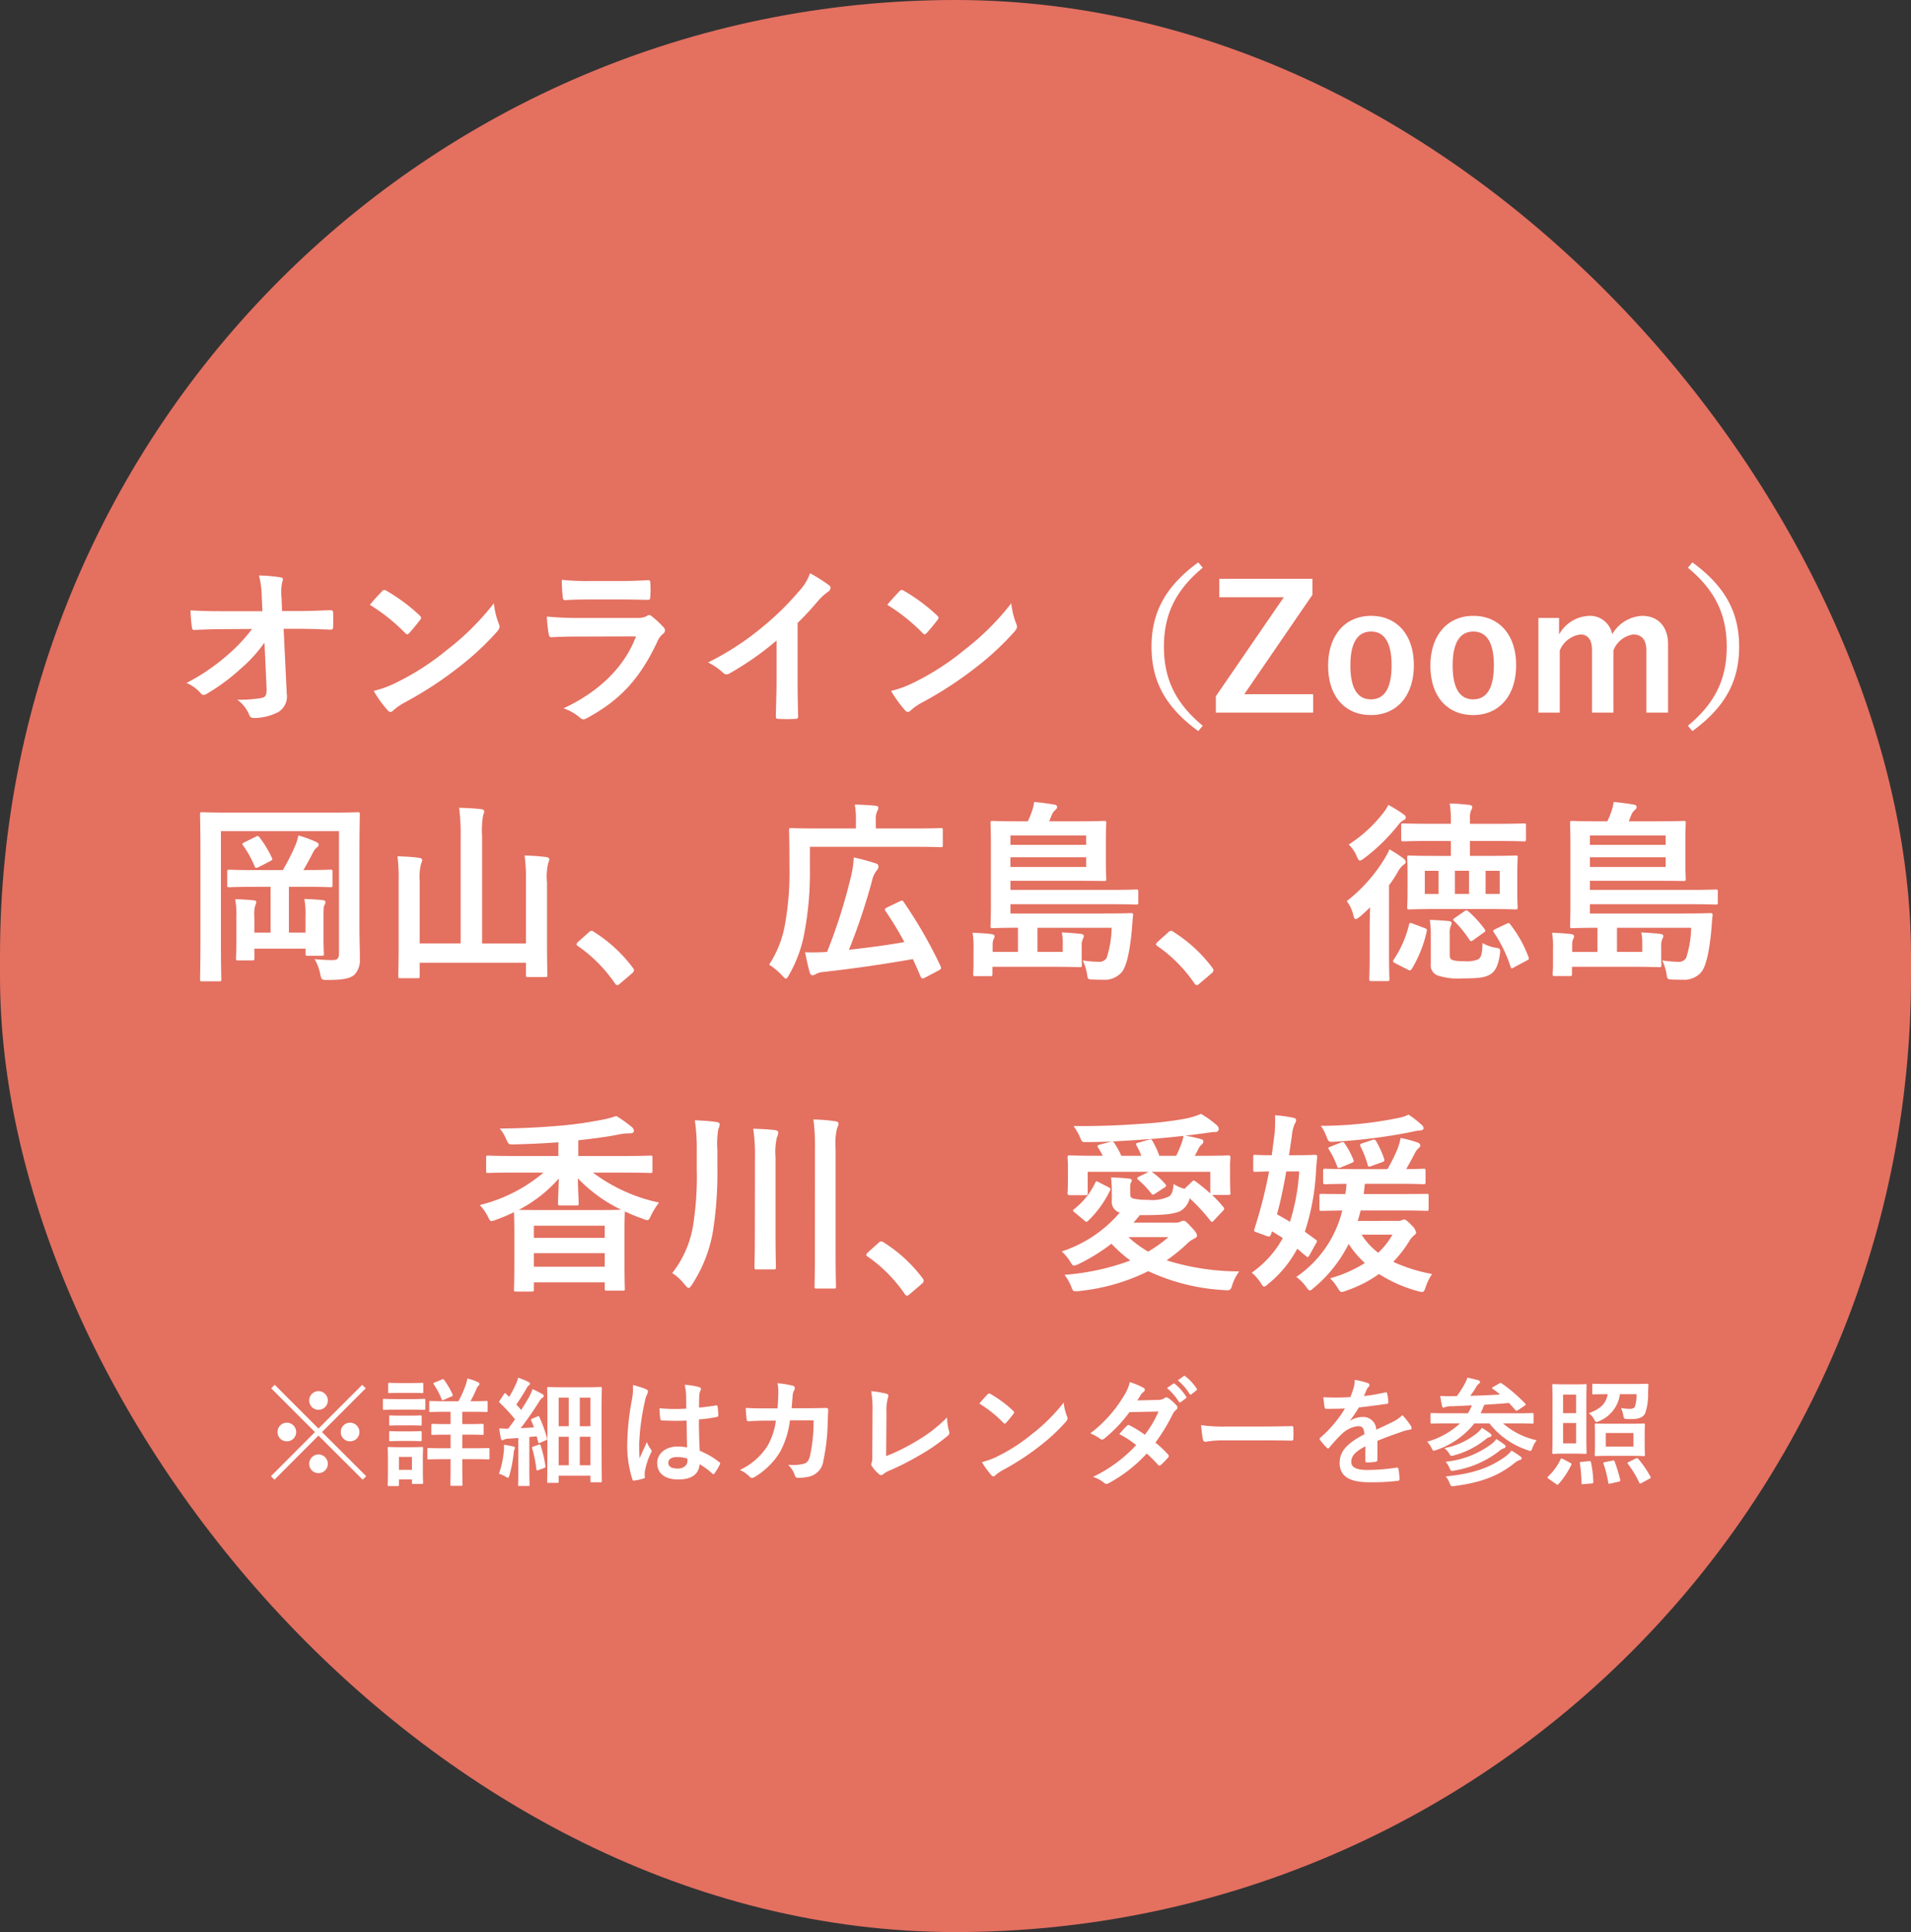
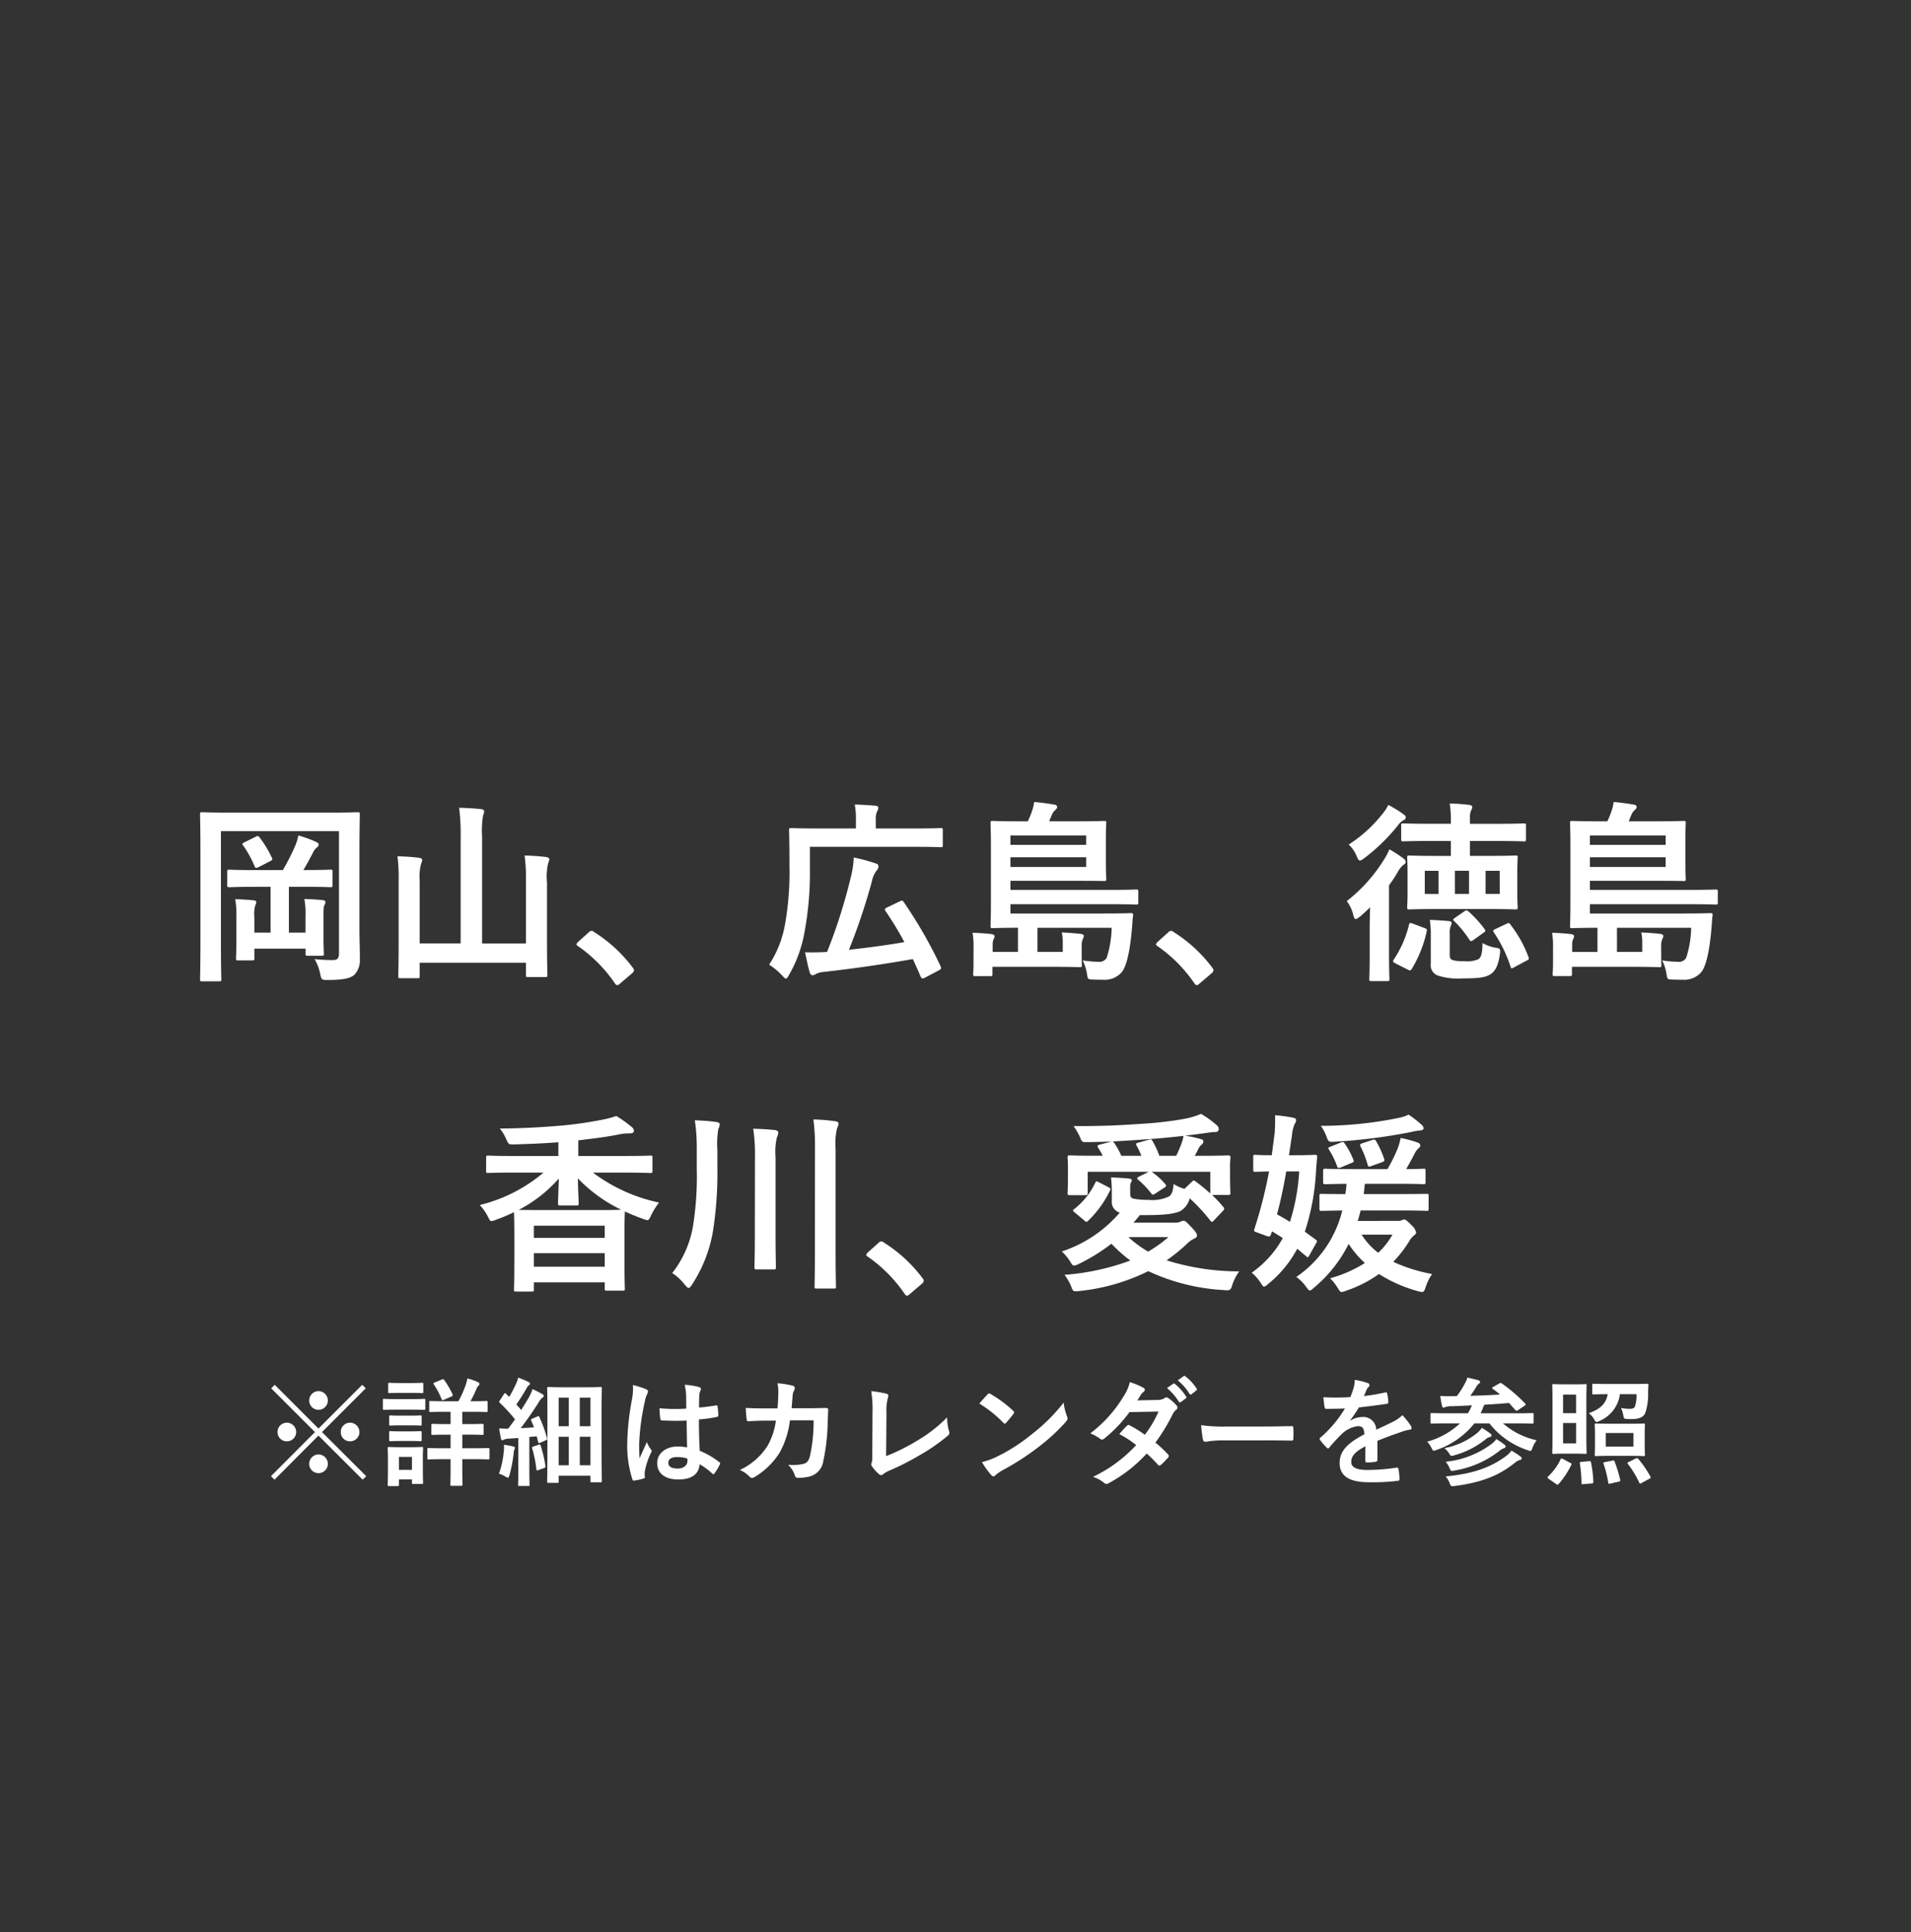
<svg xmlns="http://www.w3.org/2000/svg" width="277" height="280">
  <rect width="100%" height="100%" fill="#333333" stroke="none" />
  <g data-name="グループ 8752" transform="translate(-5728 378)">
-     <rect data-name="長方形 3329" width="277" height="280" rx="138.5" transform="translate(5728 -378)" fill="#e47060" />
    <g data-name="グループ 8750" fill="#fff">
-       <path data-name="パス 11126" d="M5766.637-278.322c.05 1.1-.15 1.35-.725 1.475a17.921 17.921 0 01-3.525.25 5.072 5.072 0 011.75 2.225c.125.325.3.425.775.425a7.658 7.658 0 003.45-.875 2.629 2.629 0 001.2-2.65l-.45-9.4h2.025c1.55 0 2.975.05 4.8.125a.316.316 0 00.35-.35c.025-.7.025-1.475 0-2.175 0-.175-.125-.3-.375-.3-1.85.075-3.1.125-4.85.125h-2.175l-.075-1.9a7.1 7.1 0 01.1-2.3 1.4 1.4 0 00.1-.375c0-.15-.075-.25-.325-.3a21.9 21.9 0 00-3.15-.275 12.533 12.533 0 01.4 2.95l.1 2.225h-5.95c-1.5 0-2.975-.025-4.475-.125a22.321 22.321 0 00.2 2.425c.025.275.125.45.35.425 1.3-.075 2.7-.125 4-.125l4.375-.025a24.031 24.031 0 01-3.675 3.875 29.459 29.459 0 01-5.825 3.95 5.657 5.657 0 012.05 1.475.522.522 0 00.425.25 1.054 1.054 0 00.575-.225 28.19 28.19 0 004.725-3.5 20.7 20.7 0 003.525-3.85zm14.975-12.025a26.463 26.463 0 015.1 4.075c.125.125.225.2.325.2s.175-.075.3-.2a32.647 32.647 0 001.55-1.875.538.538 0 00.15-.325c0-.1-.075-.2-.225-.35a26.069 26.069 0 00-4.775-3.55.666.666 0 00-.325-.125.468.468 0 00-.35.2c-.475.5-1.2 1.275-1.75 1.95zm.55 12.475a17.322 17.322 0 002 2.775.648.648 0 00.425.275.691.691 0 00.45-.25 8.629 8.629 0 011.675-1.15 53.752 53.752 0 007.55-4.9 40.862 40.862 0 005.75-5.3c.275-.325.4-.525.4-.75a1.223 1.223 0 00-.125-.475 11.159 11.159 0 01-.7-2.925 37.559 37.559 0 01-6.85 6.8 37.057 37.057 0 01-7.2 4.65 15.061 15.061 0 01-3.375 1.25zm36.125-13.25c1.525 0 2.7.05 3.525.05.375.025.45-.075.45-.5a12.693 12.693 0 000-1.95c0-.275-.075-.4-.3-.4-.975.05-2.3.125-3.925.125h-4.5a34.443 34.443 0 01-4.1-.175 21.789 21.789 0 00.125 2.4c.025.4.1.55.35.55 1.05-.075 2.3-.1 3.425-.1zm1.9 5.35c-1.8 4.825-5.875 8.275-10.5 10.425a7.329 7.329 0 012.325 1.3.816.816 0 00.55.3 1.2 1.2 0 00.5-.175c4.825-2.6 7.7-5.725 10.2-11.05a2.863 2.863 0 01.85-1.175.6.6 0 00.275-.475.737.737 0 00-.25-.525 14.756 14.756 0 00-1.675-1.55.643.643 0 00-.375-.175.538.538 0 00-.325.15 2.75 2.75 0 01-1.325.275h-8.575a44.243 44.243 0 01-4.6-.2 18.951 18.951 0 00.275 2.525c.05.325.15.475.375.475 1.25-.075 2.5-.1 3.75-.1zm23.425-1.95a39.573 39.573 0 002.925-3.15 8.237 8.237 0 011.5-1.375.715.715 0 00.35-.55.442.442 0 00-.2-.375 22.242 22.242 0 00-2.775-1.75 7.246 7.246 0 01-1.575 2.575 40.561 40.561 0 01-5.325 5.225 40.132 40.132 0 01-7.875 5.125 9.358 9.358 0 012.15 1.475.7.7 0 00.525.25.705.705 0 00.375-.1 43.25 43.25 0 006.875-4.8v5.825c0 1.7-.075 3.325-.1 5.125-.025.3.075.4.35.4a20.852 20.852 0 002.5 0c.275 0 .4-.1.375-.425-.05-2-.075-3.475-.075-5.2zm13-2.625a26.464 26.464 0 015.1 4.075c.125.125.225.2.325.2s.175-.075.3-.2a32.647 32.647 0 001.55-1.875.538.538 0 00.15-.325c0-.1-.075-.2-.225-.35a26.069 26.069 0 00-4.775-3.55.666.666 0 00-.325-.125.468.468 0 00-.35.2c-.475.5-1.2 1.275-1.75 1.95zm.55 12.475a17.322 17.322 0 002 2.775.648.648 0 00.425.275.691.691 0 00.45-.25 8.629 8.629 0 011.675-1.15 53.752 53.752 0 007.55-4.9 40.863 40.863 0 005.75-5.3c.275-.325.4-.525.4-.75a1.223 1.223 0 00-.125-.475 11.159 11.159 0 01-.7-2.925 37.559 37.559 0 01-6.85 6.8 37.057 37.057 0 01-7.2 4.65 15.061 15.061 0 01-3.375 1.25zm44.525-18.625c-4.8 3.5-6.775 7.3-6.775 12.225s1.975 8.725 6.775 12.225l.65-.775c-4.15-3.425-5.625-7.05-5.625-11.45s1.475-8.025 5.625-11.45zm16.55 2.375h-13.5v2.675h9.35l-9.85 14.35v2.375h14.1v-2.675h-9.975l9.875-14.4zm8.5 5.375c-3.725 0-6.225 2.775-6.225 7.225s2.451 7.15 6.201 7.15 6.225-2.775 6.225-7.225-2.5-7.15-6.201-7.15zm0 2.275c2.025 0 2.975 1.75 2.975 4.9 0 3.2-.975 4.925-3 4.925s-2.975-1.75-2.975-4.925c0-3.15.976-4.9 3-4.9zm14.825-2.275c-3.725 0-6.225 2.775-6.225 7.225s2.45 7.15 6.2 7.15 6.225-2.775 6.225-7.225-2.5-7.15-6.199-7.15zm0 2.275c2.025 0 2.975 1.75 2.975 4.9 0 3.2-.975 4.925-3 4.925s-2.975-1.75-2.975-4.925c0-3.15.975-4.9 3.001-4.9zm12.425-1.975h-3v13.725h3.1v-9a3.773 3.773 0 012.975-2.325c1.1 0 1.7.725 1.7 2.3v9.025h3.1v-9a3.626 3.626 0 012.875-2.325c1.225 0 1.9.75 1.9 2.3v9.025h3.15v-9.9c0-2.65-1.525-4.125-3.75-4.125a5.287 5.287 0 00-4.35 2.675 3.254 3.254 0 00-3.375-2.675 5.219 5.219 0 00-4.325 2.7zm18.676-7.275c4.15 3.425 5.625 7.05 5.625 11.45s-1.475 8.025-5.625 11.45l.65.775c4.8-3.5 6.775-7.3 6.775-12.225s-1.975-8.725-6.775-12.225z" />
      <path data-name="パス 11125" d="M5774.673-170.46l6.341-6.341-.51-.51-6.341 6.341-6.341-6.341-.51.51 6.341 6.341-6.375 6.392.51.51 6.375-6.392 6.409 6.392.51-.51zm-.51-5.933a1.35 1.35 0 00-1.343 1.36 1.335 1.335 0 001.343 1.343 1.35 1.35 0 001.36-1.343 1.364 1.364 0 00-1.36-1.36zm-4.59 4.573a1.35 1.35 0 00-1.343 1.36 1.335 1.335 0 001.343 1.343 1.35 1.35 0 001.36-1.343 1.364 1.364 0 00-1.36-1.36zm9.163 0a1.35 1.35 0 00-1.343 1.36 1.335 1.335 0 001.343 1.343 1.35 1.35 0 001.364-1.343 1.364 1.364 0 00-1.364-1.36zm-4.573 4.607a1.35 1.35 0 00-1.343 1.36 1.335 1.335 0 001.343 1.343 1.35 1.35 0 001.36-1.343 1.364 1.364 0 00-1.36-1.36zm21.709-2.873c1.445 0 1.938.034 2.04.034.17 0 .187-.017.187-.187v-1.224c0-.17-.017-.187-.187-.187-.1 0-.6.034-2.04.034h-.867v-1.784h1.326c1.53 0 2.057.034 2.159.034.17 0 .187-.017.187-.187v-1.224c0-.17-.017-.187-.187-.187-.1 0-.629.034-2.159.034h-.136c.34-.612.612-1.19.85-1.734a1.349 1.349 0 01.289-.493c.119-.1.17-.17.17-.289 0-.085-.068-.17-.2-.238a9.248 9.248 0 00-1.547-.544 9.71 9.71 0 01-.238.9 15.153 15.153 0 01-1.071 2.4h-1.9c-1.53 0-2.04-.034-2.159-.034-.153 0-.17.017-.17.187v1.224c0 .17.017.187.17.187.119 0 .629-.034 2.159-.034h.765v1.785h-.561c-1.445 0-1.938-.034-2.04-.034-.17 0-.187.017-.187.187v1.224c0 .17.017.187.187.187.1 0 .6-.034 2.04-.034h.561v1.972h-.969c-1.581 0-2.108-.034-2.21-.034-.17 0-.187.017-.187.187v1.275c0 .17.017.187.187.187.1 0 .629-.034 2.21-.034h.969v1.17c0 1.615-.034 2.4-.034 2.5 0 .17.017.187.187.187h1.377c.187 0 .2-.017.2-.187 0-.1-.034-.884-.034-2.5v-1.173h1.547c1.564 0 2.108.034 2.21.034.17 0 .187-.017.187-.187v-1.275c0-.17-.017-.187-.187-.187-.1 0-.646.034-2.21.034h-1.547v-1.972zm-6.579 3.281c0-.8.034-1.207.034-1.309 0-.17-.017-.187-.187-.187-.119 0-.459.034-1.564.034h-1.632c-1.088 0-1.445-.034-1.547-.034-.187 0-.2.017-.2.187 0 .119.034.527.034 1.6v1.139c0 2.057-.034 2.448-.034 2.55 0 .17.017.187.2.187h1.241c.17 0 .187-.017.187-.187v-.767h1.887v.459c0 .17.017.187.187.187h1.241c.17 0 .187-.017.187-.187 0-.1-.034-.476-.034-2.448zm-1.581-.051v1.87h-1.887v-1.87zm-2.227-8.381c-1.292 0-1.717-.034-1.819-.034-.153 0-.17.017-.17.187v1.207c0 .187.017.2.17.2.1 0 .527-.034 1.819-.034h2.159c1.292 0 1.717.034 1.819.034.17 0 .187-.017.187-.2v-1.207c0-.17-.017-.187-.187-.187-.1 0-.527.034-1.819.034zm.51-2.329c-1.105 0-1.445-.034-1.547-.034-.17 0-.187.017-.187.187v1.122c0 .17.017.187.187.187.1 0 .442-.034 1.547-.034h1.632c1.088 0 1.428.034 1.53.034.187 0 .2-.017.2-.187v-1.122c0-.17-.017-.187-.2-.187-.1 0-.442.034-1.53.034zm.051 4.726c-1.037 0-1.343-.034-1.445-.034-.17 0-.187.017-.187.187v1.1c0 .17.017.187.187.187.1 0 .408-.034 1.445-.034h1.445c1.037 0 1.326.034 1.428.034.187 0 .2-.017.2-.187v-1.1c0-.17-.017-.187-.2-.187-.1 0-.391.034-1.428.034zm0 2.278c-1.037 0-1.343-.034-1.445-.034-.17 0-.187.017-.187.187v1.088c0 .17.017.187.187.187.1 0 .408-.034 1.445-.034h1.445c1.037 0 1.326.034 1.428.034.187 0 .2-.017.2-.187v-1.088c0-.17-.017-.187-.2-.187-.1 0-.391.034-1.428.034zm4.964-7.089c-.2.085-.221.119-.136.272a10.942 10.942 0 011.139 2.159c.068.17.085.187.323.085l1.088-.476c.2-.085.238-.136.17-.323a12.479 12.479 0 00-1.207-2.074c-.1-.136-.17-.136-.323-.068zm17.782 14.551c.17 0 .187-.017.187-.187v-.85h4.607v.766c0 .17.017.187.17.187h1.292c.17 0 .187-.017.187-.187 0-.1-.034-.884-.034-6.681v-3.315c0-2.533.034-3.332.034-3.434 0-.17-.017-.187-.187-.187-.119 0-.612.034-2.074.034h-3.4c-1.462 0-1.955-.034-2.074-.034-.17 0-.187.017-.187.187 0 .1.034.952.034 3.978v3.043c0 5.559-.034 6.375-.034 6.494 0 .17.017.187.187.187zm4.794-12.342v4.132h-1.547v-4.131zm-1.547 9.792v-4.13h1.547v4.131zm-3.06 0v-4.13h1.462v4.131zm0-9.792h1.462v4.132h-1.462zm-3.791 3.026c-.238.1-.255.119-.187.289.136.323.272.646.391.986-.646.051-1.292.085-1.921.119.8-1.02 1.717-2.346 2.6-3.723a2.023 2.023 0 01.561-.7c.136-.068.187-.136.187-.255 0-.1-.051-.17-.2-.255a15.792 15.792 0 00-1.428-.731 8.754 8.754 0 01-.51 1.173 67.44 67.44 0 01-1.139 1.853c-.221-.272-.459-.527-.7-.8.527-.748.952-1.428 1.5-2.363a1.037 1.037 0 01.323-.408c.085-.068.153-.136.153-.221 0-.1-.051-.187-.221-.272-.425-.221-1.037-.459-1.479-.629a5.2 5.2 0 01-.391 1.054 16.7 16.7 0 01-.918 1.734 5.422 5.422 0 01-.446-.435q-.1-.1-.153-.1c-.051 0-.1.051-.17.153l-.578.884c-.119.187-.17.238-.017.357a26.548 26.548 0 012.21 2.4c-.323.459-.663.918-1 1.36-.391 0-.816-.017-1.292-.051.068.544.153 1.037.238 1.428.034.17.085.289.2.289a.647.647 0 00.255-.085 1.652 1.652 0 01.629-.136l1.445-.1v4.539c0 1.564-.034 2.125-.034 2.227 0 .17.017.187.187.187h1.292c.17 0 .187-.017.187-.187 0-.085-.034-.663-.034-2.227v-4.684l1.071-.1.2.8c.034.187.085.221.289.136l.782-.34c.221-.1.272-.119.221-.306a18.42 18.42 0 00-1.1-3.06c-.085-.17-.085-.2-.306-.1zm-4.862 7.99a4.25 4.25 0 01.9.391 1.079 1.079 0 00.408.187c.1 0 .136-.119.221-.374a21.626 21.626 0 00.6-3.162 2.048 2.048 0 01.1-.561.451.451 0 00.085-.238c0-.085-.085-.153-.289-.2a13.3 13.3 0 00-1.309-.238 4.393 4.393 0 01-.017.952 13.061 13.061 0 01-.699 3.244zm5-3.944c-.187.068-.238.085-.187.272a17.806 17.806 0 01.612 3.043c.017.17.051.187.306.1l.8-.289c.2-.085.221-.119.2-.306a18.417 18.417 0 00-.68-2.924c-.051-.187-.085-.221-.289-.153zm22.27.136a7.094 7.094 0 00-1.36-.136c-1.717 0-2.975 1-2.975 2.4 0 1.462 1.088 2.38 3.043 2.38 2.006 0 2.975-.782 3.111-2.21a10.1 10.1 0 011.836 1.36.235.235 0 00.153.085.206.206 0 00.153-.1 9.183 9.183 0 00.782-1.309c.085-.187.068-.238-.085-.34a11.126 11.126 0 00-2.824-1.636 71.383 71.383 0 01-.119-4.556 19.157 19.157 0 002.618-.357c.119-.017.187-.1.187-.255a6.8 6.8 0 00-.1-1.207c-.034-.187-.068-.255-.272-.2-.731.119-1.615.238-2.414.306 0-.782 0-1.224.034-1.8a1.918 1.918 0 01.136-.6.729.729 0 00.1-.289c0-.153-.119-.238-.306-.289a9.464 9.464 0 00-2.057-.323 7.008 7.008 0 01.221 1.666c0 .629.017 1.173.017 1.785a24.593 24.593 0 01-3.875-.052 10.414 10.414 0 00.119 1.547c.017.17.085.221.306.221a34.377 34.377 0 003.5.017c.018 1.343.035 2.584.069 3.893zm.034 1.615a2.394 2.394 0 01.017.34c0 .612-.544 1.105-1.394 1.105-1 0-1.377-.323-1.377-.85s.476-.816 1.275-.816a4.735 4.735 0 011.477.222zm-7.89-10.658a8.555 8.555 0 01-.119 2.006 36.927 36.927 0 00-.7 6.443 15.836 15.836 0 00.734 5.185c.085.238.153.255.34.2a7.12 7.12 0 001.275-.285c.153-.051.221-.1.2-.221a3.21 3.21 0 01.017-.9 10.076 10.076 0 01.867-2.584.493.493 0 00.1-.272.367.367 0 00-.1-.238 4.521 4.521 0 01-.6-1.071c-.357.85-.714 1.581-1.054 2.363-.051-.714-.051-1.5-.051-2.176a33.757 33.757 0 01.85-6.188 3.45 3.45 0 01.306-.935.868.868 0 00.119-.374c0-.136-.068-.238-.255-.34a13.275 13.275 0 00-1.929-.613zm19.176 3.383c-.986 0-1.751 0-2.822-.068.034.629.068 1.241.136 1.649.017.2.085.306.255.289.8-.051 1.615-.085 2.448-.085h1.53a9.906 9.906 0 01-1.224 3.672 9.464 9.464 0 01-4 3.468 4.336 4.336 0 011.428.986.436.436 0 00.333.17.774.774 0 00.391-.136 10.958 10.958 0 003.6-3.5 12.648 12.648 0 001.509-4.711h3.434a23.811 23.811 0 01-.51 5.1c-.2.765-.425 1.037-.884 1.19a6.939 6.939 0 01-2.312.153 3.558 3.558 0 01.989 1.547.413.413 0 00.408.34 7.186 7.186 0 001.717-.187 2.709 2.709 0 002.006-2.3 28.978 28.978 0 00.629-5.593c.034-.9.068-1.581.068-1.8 0-.187-.085-.238-.357-.238-.782 0-1.581.034-2.363.034h-2.584c.085-.833.1-1.241.153-1.785a1.584 1.584 0 01.221-.8.763.763 0 00.085-.323.351.351 0 00-.289-.357 13.313 13.313 0 00-2.21-.357 6.536 6.536 0 01.119 1.343 32.098 32.098 0 01-.119 2.3zm17.578.663a7 7 0 01.187-2.108 1.3 1.3 0 00.085-.357.326.326 0 00-.272-.323 17.3 17.3 0 00-2.21-.374 16.076 16.076 0 01.187 2.958l-.034 6.392a3.353 3.353 0 01-.068.969.69.69 0 00-.085.289.417.417 0 00.1.272 5.244 5.244 0 001.039 1.156.454.454 0 00.289.136.493.493 0 00.306-.136 3.921 3.921 0 01.952-.543 38.032 38.032 0 004.165-2.109 27.508 27.508 0 004.25-2.924.537.537 0 00.17-.68 7.649 7.649 0 01-.272-1.972 21.008 21.008 0 01-4.505 3.468 27.953 27.953 0 01-4.335 2.142zm13.464-1.36a18 18 0 013.468 2.771c.085.085.153.136.221.136s.119-.051.2-.136c.238-.255.8-.935 1.054-1.275a.366.366 0 00.1-.221c0-.068-.051-.136-.153-.238a17.727 17.727 0 00-3.247-2.414.453.453 0 00-.221-.085.318.318 0 00-.238.136c-.317.34-.81.867-1.184 1.326zm.374 8.483a11.779 11.779 0 001.36 1.887.441.441 0 00.289.187.47.47 0 00.306-.166 5.868 5.868 0 011.139-.786 36.552 36.552 0 005.134-3.332 27.786 27.786 0 003.91-3.6c.187-.221.272-.357.272-.51a.831.831 0 00-.085-.323 7.588 7.588 0 01-.476-1.989 25.54 25.54 0 01-4.658 4.62 25.2 25.2 0 01-4.9 3.162 10.241 10.241 0 01-2.291.85zm22.525-8.942c.289-.442.391-.612.527-.85a1.421 1.421 0 01.357-.357.459.459 0 00.2-.34.3.3 0 00-.187-.272 10.706 10.706 0 00-1.989-.833 6.271 6.271 0 01-.918 2.091 18.967 18.967 0 01-4.807 5.338 7.083 7.083 0 011.428.782.389.389 0 00.272.119.61.61 0 00.34-.153 20.529 20.529 0 003.638-3.825l4.216-.085a16.389 16.389 0 01-1.989 3.366 17.046 17.046 0 00-2.193-1.36.441.441 0 00-.17-.068.321.321 0 00-.221.119c-.391.357-.748.8-1.122 1.207a14.211 14.211 0 012.448 1.6 20.615 20.615 0 01-6.256 4.605 4.83 4.83 0 011.615.866.51.51 0 00.323.153.925.925 0 00.425-.153 20.717 20.717 0 005.423-4.25 18.841 18.841 0 011.649 1.65.3.3 0 00.187.1.353.353 0 00.2-.085 10.449 10.449 0 001.054-1.071.329.329 0 00.1-.221.336.336 0 00-.1-.238 15.113 15.113 0 00-1.832-1.715 26.534 26.534 0 002.5-4.114 2.132 2.132 0 01.51-.646.435.435 0 00.187-.323.415.415 0 00-.136-.306 5.507 5.507 0 00-1.156-1.037.585.585 0 00-.306-.136.5.5 0 00-.289.119 1.663 1.663 0 01-.935.255zm4.3-1.785a8.435 8.435 0 011.717 1.972.178.178 0 00.289.051l.714-.527a.171.171 0 00.051-.272 7.824 7.824 0 00-1.615-1.819c-.1-.085-.17-.1-.255-.034zm1.564-1.122a8.042 8.042 0 011.701 1.957.174.174 0 00.289.051l.68-.527a.2.2 0 00.051-.306 7.1 7.1 0 00-1.615-1.751c-.1-.085-.153-.1-.255-.034zm12.648 8.7c1.258 0 2.516.017 3.791.034.238.017.306-.051.306-.255a12.53 12.53 0 000-1.6c0-.2-.051-.255-.306-.238-1.309.017-2.618.051-3.91.051h-5.473a21.84 21.84 0 01-3.672-.2 18.451 18.451 0 00.255 2.057c.051.255.187.357.391.357a13.594 13.594 0 012.5-.2zm16.286.068c1.445-.6 2.55-.969 3.655-1.36a5.437 5.437 0 011.038-.251c.17-.034.255-.1.255-.238a.672.672 0 00-.136-.374 10.472 10.472 0 00-1.19-1.5 5.113 5.113 0 01-1.292.918c-.867.442-1.836.884-2.5 1.19a1.877 1.877 0 00-2.074-1.836 3.383 3.383 0 00-1.7.527l-.017-.034a17.543 17.543 0 001.276-1.883c1.241-.136 2.7-.323 3.978-.51.238-.034.306-.1.289-.272a5.732 5.732 0 00-.17-1.224c-.034-.153-.085-.2-.272-.17a27.348 27.348 0 01-3.094.527c.2-.459.289-.68.391-.918a1.324 1.324 0 01.289-.408.328.328 0 00.119-.255.305.305 0 00-.2-.289 10.734 10.734 0 00-1.938-.476 4.138 4.138 0 01-.119 1.037 13.1 13.1 0 01-.51 1.462 37.5 37.5 0 01-3.91.017c.051.51.119 1.139.17 1.411.034.187.085.272.238.272 1 0 1.921-.017 2.72-.051a17.372 17.372 0 01-3.553 4.216c-.085.068-.119.119-.119.187a.276.276 0 00.068.153 8.086 8.086 0 00.965 1.121.339.339 0 00.187.119c.068 0 .119-.051.2-.153a22.909 22.909 0 011.7-1.853 4.1 4.1 0 012.35-1.223c.765-.034.969.306 1.02 1.173-2.569 1.326-3.587 2.516-3.587 4.148 0 1.972 1.479 2.8 4.267 2.8a30.237 30.237 0 004.216-.211c.136 0 .2-.119.187-.323a7.608 7.608 0 00-.152-1.399c-.017-.153-.085-.2-.238-.187a29.053 29.053 0 01-4.233.34c-1.785 0-2.363-.459-2.363-1.173 0-.816.544-1.479 2.057-2.261-.017.612-.017 1.462-.017 2.074 0 .17.068.272.221.272a9.2 9.2 0 001.207-.085c.221-.034.323-.119.323-.306zm11.969-2.529a11.348 11.348 0 01-4.76 2.652 3.164 3.164 0 01.629.9c.153.289.2.408.34.408a1.786 1.786 0 00.408-.119 11.972 11.972 0 005.474-3.842h2.176a11.682 11.682 0 005.525 3.876 1.577 1.577 0 00.408.119c.136 0 .187-.119.306-.442a3.81 3.81 0 01.612-1.105 10.984 10.984 0 01-4.879-2.448h2.091c1.53 0 2.04.034 2.142.034.187 0 .2-.017.2-.187v-1.155c0-.17-.017-.187-.2-.187-.1 0-.612.034-2.142.034h-5.338l.255-.561a5.3 5.3 0 01.289-.68q1.785-.1 3.57-.255c.306.323.612.68.935 1.037.068.068.1.1.153.1a.472.472 0 00.221-.1l.935-.629c.2-.136.221-.187.1-.323a22.4 22.4 0 00-3.381-2.909c-.17-.119-.221-.1-.408.017l-.833.476c-.221.136-.221.187-.068.289.357.255.714.527 1.054.816-1.326.085-2.805.153-4.318.187.34-.459.544-.765.816-1.207a1.494 1.494 0 01.408-.527c.085-.068.2-.153.2-.272 0-.085-.085-.187-.238-.238a20.627 20.627 0 00-1.615-.391 3.332 3.332 0 01-.34.816 12.755 12.755 0 01-1.19 1.87h-.612a16.464 16.464 0 01-1.785-.034c.068.493.153.986.255 1.445.051.136.1.255.2.255a.564.564 0 00.272-.085 2.779 2.779 0 01.986-.119c.986-.034 1.938-.085 2.873-.136-.051.153-.136.306-.221.51a4.788 4.788 0 01-.357.646h-3.086c-1.53 0-2.04-.034-2.142-.034-.17 0-.187.017-.187.187v1.156c0 .17.017.187.187.187.1 0 .612-.034 2.142-.034zm-2.074 7.684a3.2 3.2 0 01.578.986c.187.459.2.459.7.408 3.772-.493 6.355-1.428 8.772-3.383a1.988 1.988 0 01.7-.391c.187-.034.272-.136.272-.221 0-.1-.051-.187-.187-.289a12.4 12.4 0 00-1.309-.85 3.518 3.518 0 01-.833.833c-2.318 1.7-4.919 2.55-8.693 2.907zm0-2.125a3.276 3.276 0 01.561.918c.187.425.221.459.7.357a14.292 14.292 0 006.579-2.89 1.613 1.613 0 01.61-.34.283.283 0 00.238-.255.331.331 0 00-.17-.272 11.68 11.68 0 00-1.173-.8 3.507 3.507 0 01-.663.68 13.273 13.273 0 01-6.682 2.602zm-.187-1.972a3.257 3.257 0 01.7.782c.221.374.221.391.68.272a12.608 12.608 0 004.573-2.312 1.451 1.451 0 01.595-.34c.136-.034.289-.119.289-.221s-.051-.187-.187-.306a15.948 15.948 0 00-1.207-.816 4.245 4.245 0 01-.714.765 10.649 10.649 0 01-4.729 2.176zm17.337-9.248c-1.071 0-1.394-.034-1.513-.034-.17 0-.187.017-.187.2 0 .1.034.765.034 2.193v5.338c.003 1.432-.034 2.082-.034 2.197 0 .17.017.187.187.187.119 0 .442-.034 1.513-.034h1.564c1.071 0 1.411.034 1.513.034.187 0 .2-.017.2-.187 0-.1-.034-.765-.034-2.193v-5.338c0-1.428.034-2.091.034-2.193 0-.187-.017-.2-.2-.2-.1 0-.442.034-1.513.034zm1.751 8.551h-1.884v-2.941h1.887zm0-7.055v2.683h-1.884v-2.686zm4.913 4.216c-1.411 0-1.9-.034-2.006-.034-.187 0-.2.017-.2.187 0 .119.034.476.034 1.343v1.649c0 .9-.034 1.241-.034 1.343 0 .187.017.2.2.2.1 0 .6-.034 2.006-.034h2.876c1.428 0 1.887.034 2.006.034.17 0 .187-.017.187-.2 0-.1-.034-.442-.034-1.343v-1.649c0-.867.034-1.241.034-1.343 0-.17-.017-.187-.187-.187-.119 0-.578.034-2.006.034zm-.612 1.343h4.012v1.972h-4.009zm.34-7.106c-1.513 0-2.023-.034-2.125-.034-.153 0-.17.017-.17.187v1.19c0 .153.017.17.17.17.1 0 .6-.034 2.074-.034-.272 1.445-1.122 2.159-2.737 2.754a3.014 3.014 0 01.782.918c.136.238.2.357.34.357a1.169 1.169 0 00.391-.136 4.911 4.911 0 002.992-3.893h2.4a5.255 5.255 0 01-.221 1.785c-.1.238-.357.34-.731.34a8.055 8.055 0 01-1.292-.119 3.555 3.555 0 01.323 1.037c.068.357.1.493.289.527a5.7 5.7 0 00.9.034 3.352 3.352 0 001.275-.187 1.326 1.326 0 00.714-.646 8.4 8.4 0 00.425-2.992c.017-.323.017-.731.051-1.088.017-.17-.034-.2-.2-.2-.119 0-.629.034-2.142.034zm-7.511 14.518a.494.494 0 00.17.085.235.235 0 00.153-.085 12.062 12.062 0 001.853-2.788c.085-.17.051-.2-.136-.289l-1.054-.561a.8.8 0 00-.238-.085c-.051 0-.085.034-.119.119a8.161 8.161 0 01-1.819 2.5c-.119.119-.119.187.1.34zm10.506-3.213c-.2.1-.238.153-.119.289a14.326 14.326 0 011.649 2.72c.034.085.068.119.119.119a.616.616 0 00.221-.085l1.122-.612c.221-.119.221-.17.136-.34a15.74 15.74 0 00-1.751-2.55c-.136-.136-.187-.119-.374-.034zm-6.834-.017c-.238.017-.272.051-.255.221a18.989 18.989 0 01.238 2.839c0 .187.034.187.272.17l1.19-.1c.238-.017.255-.068.255-.238a16.181 16.181 0 00-.34-2.822c-.034-.187-.068-.187-.272-.17zm3.383.034c-.238.051-.255.085-.2.238a16.956 16.956 0 01.68 2.737c.034.187.051.187.306.136l1.203-.272c.238-.051.255-.1.221-.289a20.552 20.552 0 00-.816-2.652c-.068-.17-.1-.153-.34-.1z" />
      <path data-name="パス 11117" d="M5780.1-253.96c0-3.808.056-5.824.056-5.992 0-.308-.028-.336-.308-.336-.2 0-1.12.056-3.752.056h-15.036c-2.632 0-3.556-.056-3.752-.056-.28 0-.308.028-.308.336 0 .168.056 2.1.056 5.908v12.1c0 3.78-.056 5.656-.056 5.852 0 .28.028.308.308.308h2.436c.308 0 .336-.028.336-.308 0-.168-.056-1.82-.056-5.1v-16.352h17.112v17.7c0 .7-.2.98-.9.98a24.422 24.422 0 01-2.632-.14 7.045 7.045 0 01.812 2.156c.168.84.224.868 1.064.868 2.492 0 3.3-.28 3.864-.728a3.016 3.016 0 00.812-2.324c.028-.952-.056-2.408-.056-4.844zm-12.88 4.48v6.636h-2.352v-2.184a5.443 5.443 0 01.112-1.708 1.309 1.309 0 00.168-.532c0-.14-.112-.224-.392-.252-.728-.084-1.792-.14-2.66-.168a13.261 13.261 0 01.168 2.632v3.556c0 1.512-.056 2.184-.056 2.352 0 .308.028.336.308.336h2.02c.308 0 .336-.028.336-.336v-1.372h7.42v.728c0 .28.028.308.336.308h2.008c.28 0 .308-.028.308-.308 0-.168-.056-.868-.056-2.184v-3.052c0-1.344.028-1.624.14-1.792a.846.846 0 00.14-.448c0-.168-.14-.252-.364-.28-.728-.084-1.792-.14-2.688-.168a12.063 12.063 0 01.168 2.632v2.24h-2.408v-6.636h2.492c2.464 0 3.332.056 3.5.056.308 0 .336-.028.336-.308v-1.9c0-.308-.028-.336-.336-.336-.168 0-1.036.056-3.5.056h-.392c.532-.868 1.064-1.9 1.428-2.6a1.779 1.779 0 01.5-.644c.168-.14.28-.224.28-.448 0-.168-.14-.28-.392-.392a16.793 16.793 0 00-2.548-.924 6.721 6.721 0 01-.476 1.54 31.314 31.314 0 01-1.764 3.472h-4.228c-2.492 0-3.36-.056-3.528-.056-.28 0-.308.028-.308.336v1.9c0 .28.028.308.308.308.168 0 1.036-.056 3.528-.056zm-3.752-6.468c-.364.2-.42.224-.224.476a15.322 15.322 0 011.652 3c.112.28.2.308.588.14l1.624-.84c.364-.2.448-.224.308-.5a16.052 16.052 0 00-1.792-2.968c-.2-.252-.252-.252-.588-.084zm40.768 14.672h-6.356v-15.456a14.081 14.081 0 01.14-3.108 1.557 1.557 0 00.168-.588c0-.14-.168-.28-.42-.308-.98-.112-2.184-.168-3.22-.2a30.2 30.2 0 01.224 4.256v15.4h-5.936v-9.016a7.684 7.684 0 01.2-2.52 2.133 2.133 0 00.168-.56c0-.14-.2-.28-.448-.308a28.007 28.007 0 00-3.14-.216 25.725 25.725 0 01.168 3.612v8.9c0 3.08-.056 4.648-.056 4.844 0 .28.028.308.336.308h2.464c.28 0 .308-.028.308-.308v-1.932h15.4v1.764c0 .28.028.308.308.308h2.492c.28 0 .308-.028.308-.308 0-.168-.056-1.736-.056-4.816v-8.572a8.675 8.675 0 01.168-2.8 1.557 1.557 0 00.168-.588c0-.14-.168-.252-.448-.308-.952-.112-2.044-.2-3.136-.224a25.248 25.248 0 01.2 3.64zm7.532-.2c-.14.168-.2.252-.2.336s.084.168.252.28a20.906 20.906 0 015.296 5.352c.14.224.252.28.392.28.084 0 .2-.084.392-.252l1.708-1.456c.224-.2.28-.308.28-.448 0-.112-.028-.2-.2-.42a20.847 20.847 0 00-5.572-5.124.565.565 0 00-.36-.172.6.6 0 00-.42.224zm33.628-13.8h15.232c2.66 0 3.584.056 3.752.056.252 0 .28-.028.28-.336v-2.128c0-.28-.028-.308-.28-.308-.168 0-1.092.056-3.752.056h-5.684v-1.288a2.658 2.658 0 01.2-1.2.99.99 0 00.168-.532c0-.168-.168-.252-.448-.28-.98-.084-1.9-.14-2.968-.168a11.175 11.175 0 01.168 2.268v1.2h-5.572c-2.66 0-3.64-.056-3.808-.056-.28 0-.308.028-.308.308 0 .168.056 1.764.056 5.264a42.735 42.735 0 01-.644 8.372 15.531 15.531 0 01-2.3 5.848 9.738 9.738 0 011.876 1.568c.28.308.42.448.56.448s.252-.168.448-.532a19 19 0 002.24-6.184 46.709 46.709 0 00.784-8.988zm11.172 8.792c-.336.168-.364.28-.224.5a47.27 47.27 0 012.744 4.512c-2.492.448-5.292.812-8.036 1.12a88.136 88.136 0 003.332-9.94 3.74 3.74 0 01.7-1.568.844.844 0 00.252-.56c0-.224-.084-.364-.476-.476a28.779 28.779 0 00-3.108-.84 13.569 13.569 0 01-.364 2.6 78.642 78.642 0 01-3.5 11.088 31.493 31.493 0 01-3.192.056c.224 1.12.448 2.128.672 2.912.112.308.224.42.42.42a.894.894 0 00.448-.168 2.678 2.678 0 011.036-.304c4.592-.5 9.436-1.232 13.048-1.876.392.84.756 1.68 1.12 2.52.112.28.252.364.588.2l2.072-1.096c.336-.168.364-.28.252-.56a66.25 66.25 0 00-5.376-9.356c-.168-.252-.224-.224-.588-.056zm32.568 2.94a15.1 15.1 0 01-.728 4.368 1.218 1.218 0 01-1.2.56 15.443 15.443 0 01-2.268-.2 7.2 7.2 0 01.644 2.1c.084.588.112.644.728.672s1.064.028 1.568.028a3.251 3.251 0 002.708-1.084c.7-.84 1.2-3.024 1.484-6.3.056-.588.084-1.316.168-1.932.028-.28-.056-.336-.336-.336-.168 0-1.12.056-3.892.056h-13.552v-1.348h14.336c2.744 0 3.7.056 3.864.056.308 0 .336-.028.336-.336v-1.54c0-.28-.028-.308-.336-.308-.168 0-1.12.056-3.864.056h-14.336v-1.316h9.776c2.688 0 3.64.028 3.78.028.308 0 .336 0 .336-.392 0-.168-.056-.672-.056-2.268v-3.388c0-1.6.056-2.184.056-2.352 0-.28-.028-.308-.336-.308-.14 0-1.092.056-3.78.056h-4.148c.14-.364.28-.728.448-1.092a1.723 1.723 0 01.448-.56c.14-.14.252-.252.252-.42a.366.366 0 00-.364-.336 30.877 30.877 0 00-2.968-.392 7.261 7.261 0 01-.392 1.54 11.2 11.2 0 01-.532 1.26h-1.288c-2.66 0-3.64-.056-3.808-.056-.28 0-.308.028-.308.308 0 .14.056 1.148.056 3.388v8.064c.004 2.268-.056 3.304-.056 3.468 0 .28.028.308.308.308.14 0 1.4-.056 3.668-.056v3.5h-3.668v-1.144a1.834 1.834 0 01.14-.7.833.833 0 00.14-.42c0-.14-.112-.252-.392-.308-.9-.112-1.792-.168-2.8-.2a11.169 11.169 0 01.14 2.22v2.3c0 .924-.056 1.26-.056 1.456 0 .28.028.308.336.308h2.156c.28 0 .308-.028.308-.308v-1.044h8.708c1.932 0 3.192.028 3.948.056.28 0 .308-.028.308-.336 0-.168-.028-.532-.028-1.008v-1.68a2.447 2.447 0 01.14-1.008 1.2 1.2 0 00.168-.476c0-.168-.14-.28-.392-.308-.9-.112-1.792-.168-2.8-.224a7.426 7.426 0 01.14 1.568v1.26h-3.668v-3.5zm-3.7-8.82h-10.976v-1.4h10.976zm0-4.564v1.372h-10.976v-1.372zm10.332 15.456c-.14.168-.2.252-.2.336s.084.168.252.28a20.906 20.906 0 015.296 5.348c.14.224.252.28.392.28.084 0 .2-.084.392-.252l1.708-1.456c.224-.2.28-.308.28-.448 0-.112-.028-.2-.2-.42a20.847 20.847 0 00-5.572-5.124.565.565 0 00-.36-.172.6.6 0 00-.42.224zm42.532-14.644v2.156h-2.24c-2.66 0-3.612-.056-3.78-.056-.28 0-.308.028-.308.308 0 .2.056.784.056 2.212v2.744c0 1.456-.056 2.044-.056 2.212 0 .308.028.336.308.336.168 0 1.12-.056 3.78-.056h7.812c2.688 0 3.64.056 3.808.056.28 0 .308-.028.308-.336 0-.168-.056-.756-.056-2.212v-2.748c0-1.428.056-2.044.056-2.212 0-.28-.028-.308-.308-.308-.168 0-1.12.056-3.808.056h-2.8v-2.156h3.976c2.744 0 3.7.056 3.864.056.252 0 .28-.028.28-.308v-2.016c0-.252-.028-.28-.28-.28-.168 0-1.12.056-3.864.056h-3.976v-.672a2.8 2.8 0 01.168-1.288.892.892 0 00.168-.476c0-.168-.2-.28-.476-.308a29.917 29.917 0 00-2.8-.2 14.276 14.276 0 01.168 2.52v.42h-3.052c-2.716 0-3.64-.056-3.808-.056-.308 0-.336.028-.336.28v2.016c0 .28.028.308.336.308.168 0 1.092-.056 3.808-.056zm.588 4.312h2.048v3.36h-2.048zm6.5 3.36h-2.052v-3.356h2.044zm-10.864 0v-3.356h1.988v3.36zm-7.988 8.876c0 2.24-.056 3.276-.056 3.444 0 .28.028.308.308.308h2.3c.28 0 .308-.028.308-.308 0-.14-.056-1.2-.056-3.444V-249.7a18.956 18.956 0 001.316-2.02 3.315 3.315 0 01.784-.952c.252-.168.308-.224.308-.42 0-.224-.112-.336-.364-.532a18.547 18.547 0 00-1.988-1.288 9.23 9.23 0 01-.784 1.484 22.749 22.749 0 01-5.4 6.02 5.153 5.153 0 01.952 2.044c.112.392.2.56.336.56s.336-.14.672-.392c.476-.42.98-.868 1.428-1.316a94.43 94.43 0 00-.064 2.828zm11.6-3.08a2.761 2.761 0 01.168-1.2 1.038 1.038 0 00.112-.392c0-.14-.112-.252-.476-.28q-1.386-.126-2.688-.168a13.682 13.682 0 01.14 2.1v4.252a1.586 1.586 0 001.004 1.708 9.565 9.565 0 003.668.42c2.24 0 3.136-.112 3.92-.56.728-.42 1.2-1.288 1.428-2.968.084-.728.084-.812-.672-.924a5.761 5.761 0 01-1.848-.672c-.028 1.54-.2 2.1-.616 2.352a4.213 4.213 0 01-2.04.28 5.589 5.589 0 01-1.6-.14c-.392-.112-.5-.308-.5-.84zm-8.9-18.7a5.893 5.893 0 01-.84 1.288 19.63 19.63 0 01-4.9 4.452 4.946 4.946 0 011.14 1.648c.2.476.308.672.5.672.14 0 .336-.14.644-.364a27.233 27.233 0 004.872-4.76 2.47 2.47 0 01.84-.756.377.377 0 00.28-.364c0-.2-.14-.336-.392-.5a16.516 16.516 0 00-2.152-1.32zm2.848 23.88c.308.168.42.112.588-.168a17.838 17.838 0 002.128-5.376c.084-.336-.028-.392-.336-.5l-1.708-.648c-.392-.14-.476-.084-.532.224a15.549 15.549 0 01-2.188 4.984c-.168.252-.168.364.224.56zm12.652-5.88c-.336.168-.364.2-.2.476a19.914 19.914 0 012.416 4.956c.084.308.14.308.5.112l1.884-1.008c.308-.168.308-.2.224-.476a17.625 17.625 0 00-2.636-4.732c-.168-.252-.224-.252-.532-.112zm-5.82-1.652c-.308.224-.364.28-.14.476a15.546 15.546 0 012.212 2.716c.112.14.168.2.252.2s.168-.056.336-.168l1.484-1.064c.28-.2.308-.28.14-.5a16.093 16.093 0 00-2.352-2.576c-.252-.2-.308-.2-.56-.028zm34.22 1.456a15.1 15.1 0 01-.728 4.368 1.218 1.218 0 01-1.2.56 15.443 15.443 0 01-2.268-.2 7.2 7.2 0 01.644 2.1c.084.588.112.644.728.672s1.064.028 1.568.028a3.251 3.251 0 002.708-1.084c.7-.84 1.2-3.024 1.484-6.3.056-.588.084-1.316.168-1.932.028-.28-.056-.336-.336-.336-.168 0-1.12.056-3.892.056h-13.552v-1.348h14.336c2.744 0 3.7.056 3.864.056.308 0 .336-.028.336-.336v-1.54c0-.28-.028-.308-.336-.308-.168 0-1.12.056-3.864.056h-14.336v-1.316h9.776c2.688 0 3.64.028 3.78.028.308 0 .336 0 .336-.392 0-.168-.056-.672-.056-2.268v-3.388c0-1.6.056-2.184.056-2.352 0-.28-.028-.308-.336-.308-.14 0-1.092.056-3.78.056h-4.148c.14-.364.28-.728.448-1.092a1.723 1.723 0 01.448-.56c.14-.14.252-.252.252-.42a.366.366 0 00-.364-.336 30.877 30.877 0 00-2.968-.392 7.261 7.261 0 01-.392 1.54 11.2 11.2 0 01-.532 1.26h-1.288c-2.66 0-3.64-.056-3.808-.056-.28 0-.308.028-.308.308 0 .14.056 1.148.056 3.388v8.064c0 2.268-.056 3.3-.056 3.472 0 .28.028.308.308.308.14 0 1.4-.056 3.668-.056v3.5h-3.668v-1.148a1.834 1.834 0 01.14-.7.833.833 0 00.14-.42c0-.14-.112-.252-.392-.308-.9-.112-1.792-.168-2.8-.2a11.169 11.169 0 01.14 2.212v2.3c0 .924-.056 1.26-.056 1.456 0 .28.028.308.336.308h2.156c.28 0 .308-.028.308-.308v-1.036h8.708c1.932 0 3.192.028 3.948.056.28 0 .308-.028.308-.336 0-.168-.028-.532-.028-1.008v-1.68a2.447 2.447 0 01.14-1.008 1.2 1.2 0 00.168-.476c0-.168-.14-.28-.392-.308-.9-.112-1.792-.168-2.8-.224a7.426 7.426 0 01.14 1.568v1.26h-3.668v-3.5zm-3.7-8.82h-10.976v-1.4h10.976zm0-4.564v1.372h-10.976v-1.372zm-162.652 48.864a22.551 22.551 0 01-9.24 4.7 7.541 7.541 0 011.148 1.624c.252.5.336.7.56.7a2.6 2.6 0 00.672-.2 22.9 22.9 0 002.576-1.092c0 .252.056 1.092.056 3.5v2.548c0 4.2-.056 4.984-.056 5.18 0 .252.028.28.308.28h2.268c.28 0 .308-.028.308-.28v-1.056h10.276v.924c0 .252.028.28.308.28h2.268c.308 0 .336-.028.336-.28 0-.168-.056-.952-.056-5.124v-2.912c0-2.128.056-2.94.056-3.108v-.056a26.676 26.676 0 002.6 1.064 2.485 2.485 0 00.644.2c.252 0 .336-.224.588-.756a10.7 10.7 0 011.12-1.792 24.364 24.364 0 01-9.576-4.34h4.732c2.548 0 3.416.056 3.584.056.28 0 .308-.028.308-.308v-1.936c0-.252-.028-.28-.308-.28-.168 0-1.036.056-3.584.056h-6.86v-2.268c2.436-.28 4.368-.532 5.964-.868a7.169 7.169 0 011.512-.14c.392 0 .588-.14.588-.336a.727.727 0 00-.28-.56 18.441 18.441 0 00-2.268-1.624 14.656 14.656 0 01-2.436.616c-1.6.308-3.276.56-5.292.756-2.968.252-5.712.42-9.156.448a6.585 6.585 0 01.924 1.54c.364.784.336.784 1.232.756 2.1-.056 4.172-.14 6.328-.308v1.988h-6.58c-2.548 0-3.416-.056-3.584-.056-.28 0-.308.028-.308.28v1.932c0 .28.028.308.308.308.168 0 1.036-.056 3.584-.056zm4.788 4.76c.28 0 .308-.028.308-.308 0-.476-.112-2.24-.112-3.612a21.636 21.636 0 006.268 4.536c-.392.028-1.4.056-3.528.056h-7.972c-1.876 0-2.856-.028-3.36-.028a19.846 19.846 0 005.82-4.54c-.028 1.344-.112 3.136-.112 3.584 0 .28.028.308.28.308zm-6.188 8.876v-1.96h10.276v1.96zm0-5.936h10.276v1.764h-10.276zm26.6-11a12.592 12.592 0 01.14-3.024 1.814 1.814 0 00.2-.644c0-.2-.168-.336-.5-.364-.952-.14-1.96-.2-3.108-.252a27.172 27.172 0 01.28 4.256v2.8a45.68 45.68 0 01-.532 8.2 15.086 15.086 0 01-3.028 6.892 7.108 7.108 0 011.82 1.68c.28.308.42.476.56.476s.28-.168.5-.5a20.355 20.355 0 003.024-7.7 54.739 54.739 0 00.644-9.324zm14.14 14.644c0 3.5-.056 4.984-.056 5.152 0 .28.028.308.308.308h2.492c.28 0 .308-.028.308-.308 0-.168-.056-1.652-.056-5.18v-14.816a9.355 9.355 0 01.224-2.968 1.59 1.59 0 00.2-.616c0-.224-.224-.336-.5-.364a27.361 27.361 0 00-3.136-.252 30.886 30.886 0 01.224 4.284zm-8.708-2.3c0 2.968-.056 4.48-.056 4.648 0 .308.028.336.308.336h2.468c.308 0 .336-.028.336-.336 0-.168-.056-1.68-.056-4.648v-11.256a9.25 9.25 0 01.2-2.912 1.712 1.712 0 00.2-.672c0-.2-.224-.336-.5-.364-.952-.112-2.044-.168-3.136-.2a25.492 25.492 0 01.252 4.228zm16.352 2.548c-.14.168-.2.252-.2.336s.084.168.252.28a20.905 20.905 0 015.296 5.348c.14.224.252.28.392.28.084 0 .2-.084.392-.252l1.708-1.456c.224-.2.28-.308.28-.448 0-.112-.028-.2-.2-.42a20.847 20.847 0 00-5.572-5.124.565.565 0 00-.364-.168.6.6 0 00-.42.224zm38.052-9.156c0-.616 0-.812.112-.98a.489.489 0 00.112-.336c0-.112-.056-.224-.42-.252a35.141 35.141 0 00-2.576-.168 20.673 20.673 0 01.112 2.3V-204a1.607 1.607 0 001.148 1.736 18.7 18.7 0 01-8.4 5.628 7.239 7.239 0 011.344 1.68c.14.252.28.364.448.364a1.418 1.418 0 00.476-.14 26.96 26.96 0 004.928-3.024 20.135 20.135 0 002.744 2.436 34.985 34.985 0 01-9.548 2.072 7.484 7.484 0 011.092 2.016c.112.252.2.364.5.364a3.8 3.8 0 00.5-.028 29.108 29.108 0 0010.052-2.884 29.608 29.608 0 0011 2.744 3.093 3.093 0 00.448.028c.392 0 .5-.14.644-.5a6.887 6.887 0 011.092-2.24 35.135 35.135 0 01-10.528-1.6 25.455 25.455 0 002.94-2.38 3.574 3.574 0 011.036-.756c.28-.112.42-.252.42-.448 0-.308-.2-.588-.84-1.26-.644-.7-.868-.9-1.092-.9a1.038 1.038 0 00-.392.112 1.838 1.838 0 01-1.008.168h-5.868q.462-.5.924-1.092h.924c2.66 0 4.06-.168 4.956-.588a2.967 2.967 0 001.344-1.848 26.518 26.518 0 013 3.248c.168.224.252.224.448.028l1.4-1.484c.168-.168.224-.308.028-.532a18.679 18.679 0 00-1.624-1.736h2.32c.28 0 .336-.056.336-.28 0-.14-.056-.448-.056-2.8v-1.176c0-.644.056-1.008.056-1.148 0-.28-.056-.336-.336-.336-.14 0-1.092.056-3.7.056h-1.144c.2-.336.364-.644.532-1.008a2.027 2.027 0 01.448-.588.653.653 0 00.28-.476q0-.252-.336-.336a16.856 16.856 0 00-2.3-.5c.924-.112 1.736-.224 2.6-.336l1.2-.168a3.758 3.758 0 01.588-.028.464.464 0 00.476-.392.778.778 0 00-.308-.616 13.951 13.951 0 00-2.268-1.624 11.136 11.136 0 01-2.464.728 52.609 52.609 0 01-6.468.728c-2.66.2-5.768.336-9.548.308a7.886 7.886 0 011.036 1.848c.2.448.28.476.7.476 1.036 0 2.324-.028 3.78-.084l-1.784.468c-.28.084-.308.2-.168.42a10.355 10.355 0 01.672 1.176h-1.088c-2.576 0-3.556-.056-3.7-.056-.252 0-.308.056-.308.336 0 .14.056.5.056 1.316v1.036c0 2.352-.056 2.66-.056 2.772 0 .252.056.308.308.308h2.3c.252 0 .308-.056.308-.308v-3.08h8.848l-1.512.756c-.2.112-.2.224-.056.364a13.542 13.542 0 011.96 2.044c.14.2.28.168.5.028l1.456-.952c.224-.14.2-.28.084-.42a9.775 9.775 0 00-2.016-1.82h8.512v3.14a27.685 27.685 0 00-2.128-1.736c-.224-.168-.308-.2-.5 0l-1.12 1.064a5.345 5.345 0 01-1.568-.7c-.084.9-.224 1.54-.7 1.82a5.643 5.643 0 01-3.024.476 9.53 9.53 0 01-2.072-.168c-.448-.112-.5-.336-.5-.756zm4.228-4.872a12.5 12.5 0 00-1.036-2.212c-.112-.168-.168-.2-.42-.14l-1.68.476c-.252.056-.28.168-.2.336a10.838 10.838 0 01.728 1.54h-2.904a11.067 11.067 0 00-1.036-1.876.421.421 0 00-.252-.2c1.484-.084 3.136-.168 4.844-.308 1.792-.112 3.7-.308 5.46-.5a6.424 6.424 0 01-.42 1.428 13.522 13.522 0 01-.644 1.456zm1.316 11.788a18.869 18.869 0 01-2.94 2.1 16.227 16.227 0 01-2.856-2.1zm-10.192-8.008c-.252-.14-.308-.084-.42.14a10.63 10.63 0 01-3.052 3.808c-.224.168-.224.224 0 .42l1.512 1.26q.168.168.252.168c.084 0 .168-.084.308-.2a15.225 15.225 0 003.136-4.368c.084-.2.056-.308-.168-.42zm37.632 5.656c.168-.5.28-.98.42-1.512h5.852c2.632 0 3.556.056 3.724.056.252 0 .28-.028.28-.336v-1.82c0-.28-.028-.308-.28-.308-.168 0-1.092.028-3.724.028h-5.4l.16-1.484h4.82c2.576 0 3.472.056 3.668.056.28 0 .308-.028.308-.336v-1.6c0-.28-.028-.308-.308-.308-.168 0-.812.056-2.492.056.5-.9.84-1.484 1.26-2.324a2.309 2.309 0 01.532-.7.564.564 0 00.252-.42.5.5 0 00-.364-.392 15.9 15.9 0 00-2.492-.672 9.3 9.3 0 01-.42 1.512 24.717 24.717 0 01-1.484 3h-5.38c-2.6 0-3.472-.056-3.64-.056-.28 0-.308.028-.308.308v1.6c0 .308.028.336.308.336.14 0 .952-.028 3.08-.056a12.656 12.656 0 01-.168 1.484c-2.38 0-3.3-.028-3.444-.028-.28 0-.308.028-.308.308v1.82c0 .308.028.336.308.336.14 0 .952-.028 3-.056a16.336 16.336 0 01-6.664 9.632 6.037 6.037 0 011.4 1.4c.28.364.392.56.56.56.14 0 .308-.14.588-.392a19.7 19.7 0 005.04-6.356 14.012 14.012 0 002.348 2.768 18.336 18.336 0 01-5.04 2.212 7.03 7.03 0 011.068 1.348c.28.448.392.644.616.644a2.942 2.942 0 00.672-.2 18.331 18.331 0 004.732-2.408 20.547 20.547 0 005.572 2.464 3.155 3.155 0 00.672.14c.252 0 .336-.168.532-.728a6.883 6.883 0 01.924-1.876 23.776 23.776 0 01-5.628-1.764 18.611 18.611 0 002.3-2.968 2.81 2.81 0 01.784-.924.471.471 0 00.224-.392 2.1 2.1 0 00-.7-1.064c-.588-.616-.84-.784-1.036-.784a.564.564 0 00-.308.084 1.208 1.208 0 01-.616.112zm5.04 1.988a11.024 11.024 0 01-2.072 2.632 9.83 9.83 0 01-2.408-2.632zm-17.5-11.508c-1.708 0-2.268-.056-2.38-.056-.28 0-.308.028-.308.308v1.848c0 .28.028.308.308.308.112 0 .588-.028 1.988-.056a67.3 67.3 0 01-2.072 8.176c-.168.56-.14.5.42.7l1.288.476c.476.168.532.084.7-.392l.084-.28c.56.336 1.064.644 1.568.98a14.776 14.776 0 01-4.504 5.012 6.514 6.514 0 011.232 1.372c.28.42.392.644.56.644.14 0 .336-.14.644-.42a16.584 16.584 0 004.164-5.068l1.26 1.064c.112.084.168.168.252.168.056 0 .14-.084.252-.28l.9-1.624c.2-.336.28-.448.056-.616l-1.62-1.18a33.515 33.515 0 001.62-8.76c.028-.532.084-1.288.168-2.016.028-.28-.056-.364-.364-.364-.168 0-.728.056-2.688.056h-1.036l.42-2.8a6.1 6.1 0 01.392-1.708 1.035 1.035 0 00.224-.588c0-.168-.168-.28-.42-.336a23.879 23.879 0 00-2.632-.364 25.016 25.016 0 01-.056 2.576zm3.976 2.352a29.926 29.926 0 01-1.344 7.308c-.616-.392-1.232-.728-1.876-1.092.5-1.82.924-3.808 1.344-6.216zm15.848-8.232a5.732 5.732 0 01-1.568.5 56.079 56.079 0 01-11.144 1.124 6.553 6.553 0 01.812 1.54c.308.84.364.812 1.232.756a79.637 79.637 0 0011.036-1.4 9.832 9.832 0 011.232-.224c.364 0 .588-.14.588-.336a.829.829 0 00-.308-.5 14.679 14.679 0 00-1.88-1.46zm-3.832 6.888c.336-.112.364-.252.308-.448a14.344 14.344 0 00-1.176-2.6c-.14-.224-.224-.28-.644-.14l-1.26.42c-.392.112-.476.224-.392.42a14.015 14.015 0 011.064 2.712c.112.336.168.336.532.2zm-7.5-2.24c-.364.14-.336.2-.2.42a12 12 0 011.176 2.408c.112.308.2.308.56.168l1.54-.644c.336-.14.364-.2.252-.476a11.3 11.3 0 00-1.26-2.352c-.168-.224-.224-.252-.588-.112z" />
    </g>
  </g>
</svg>